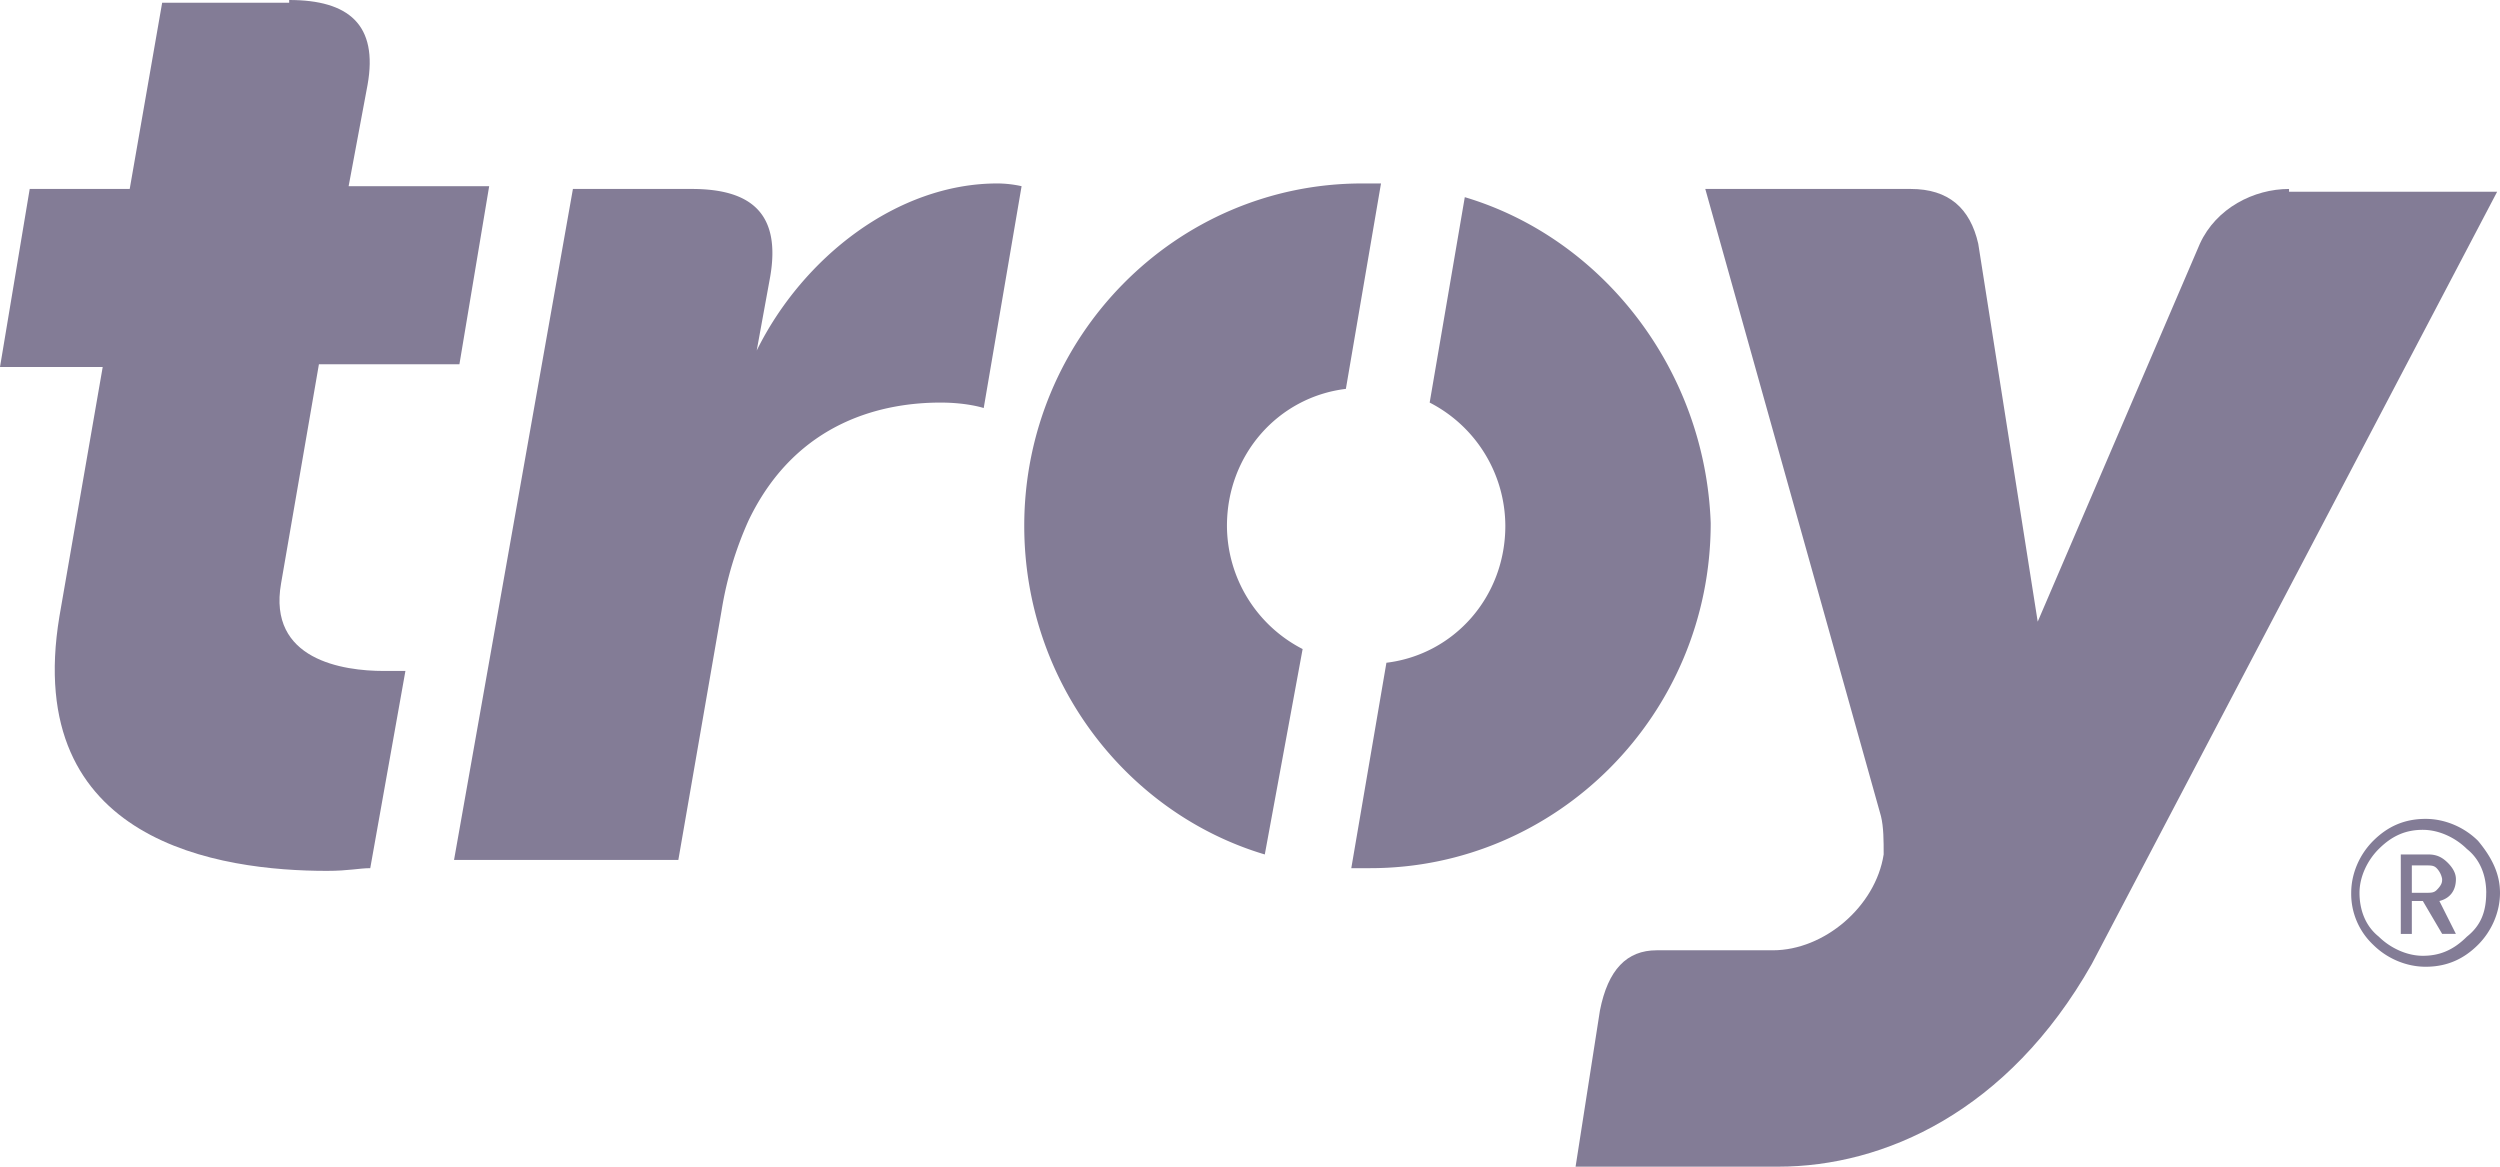
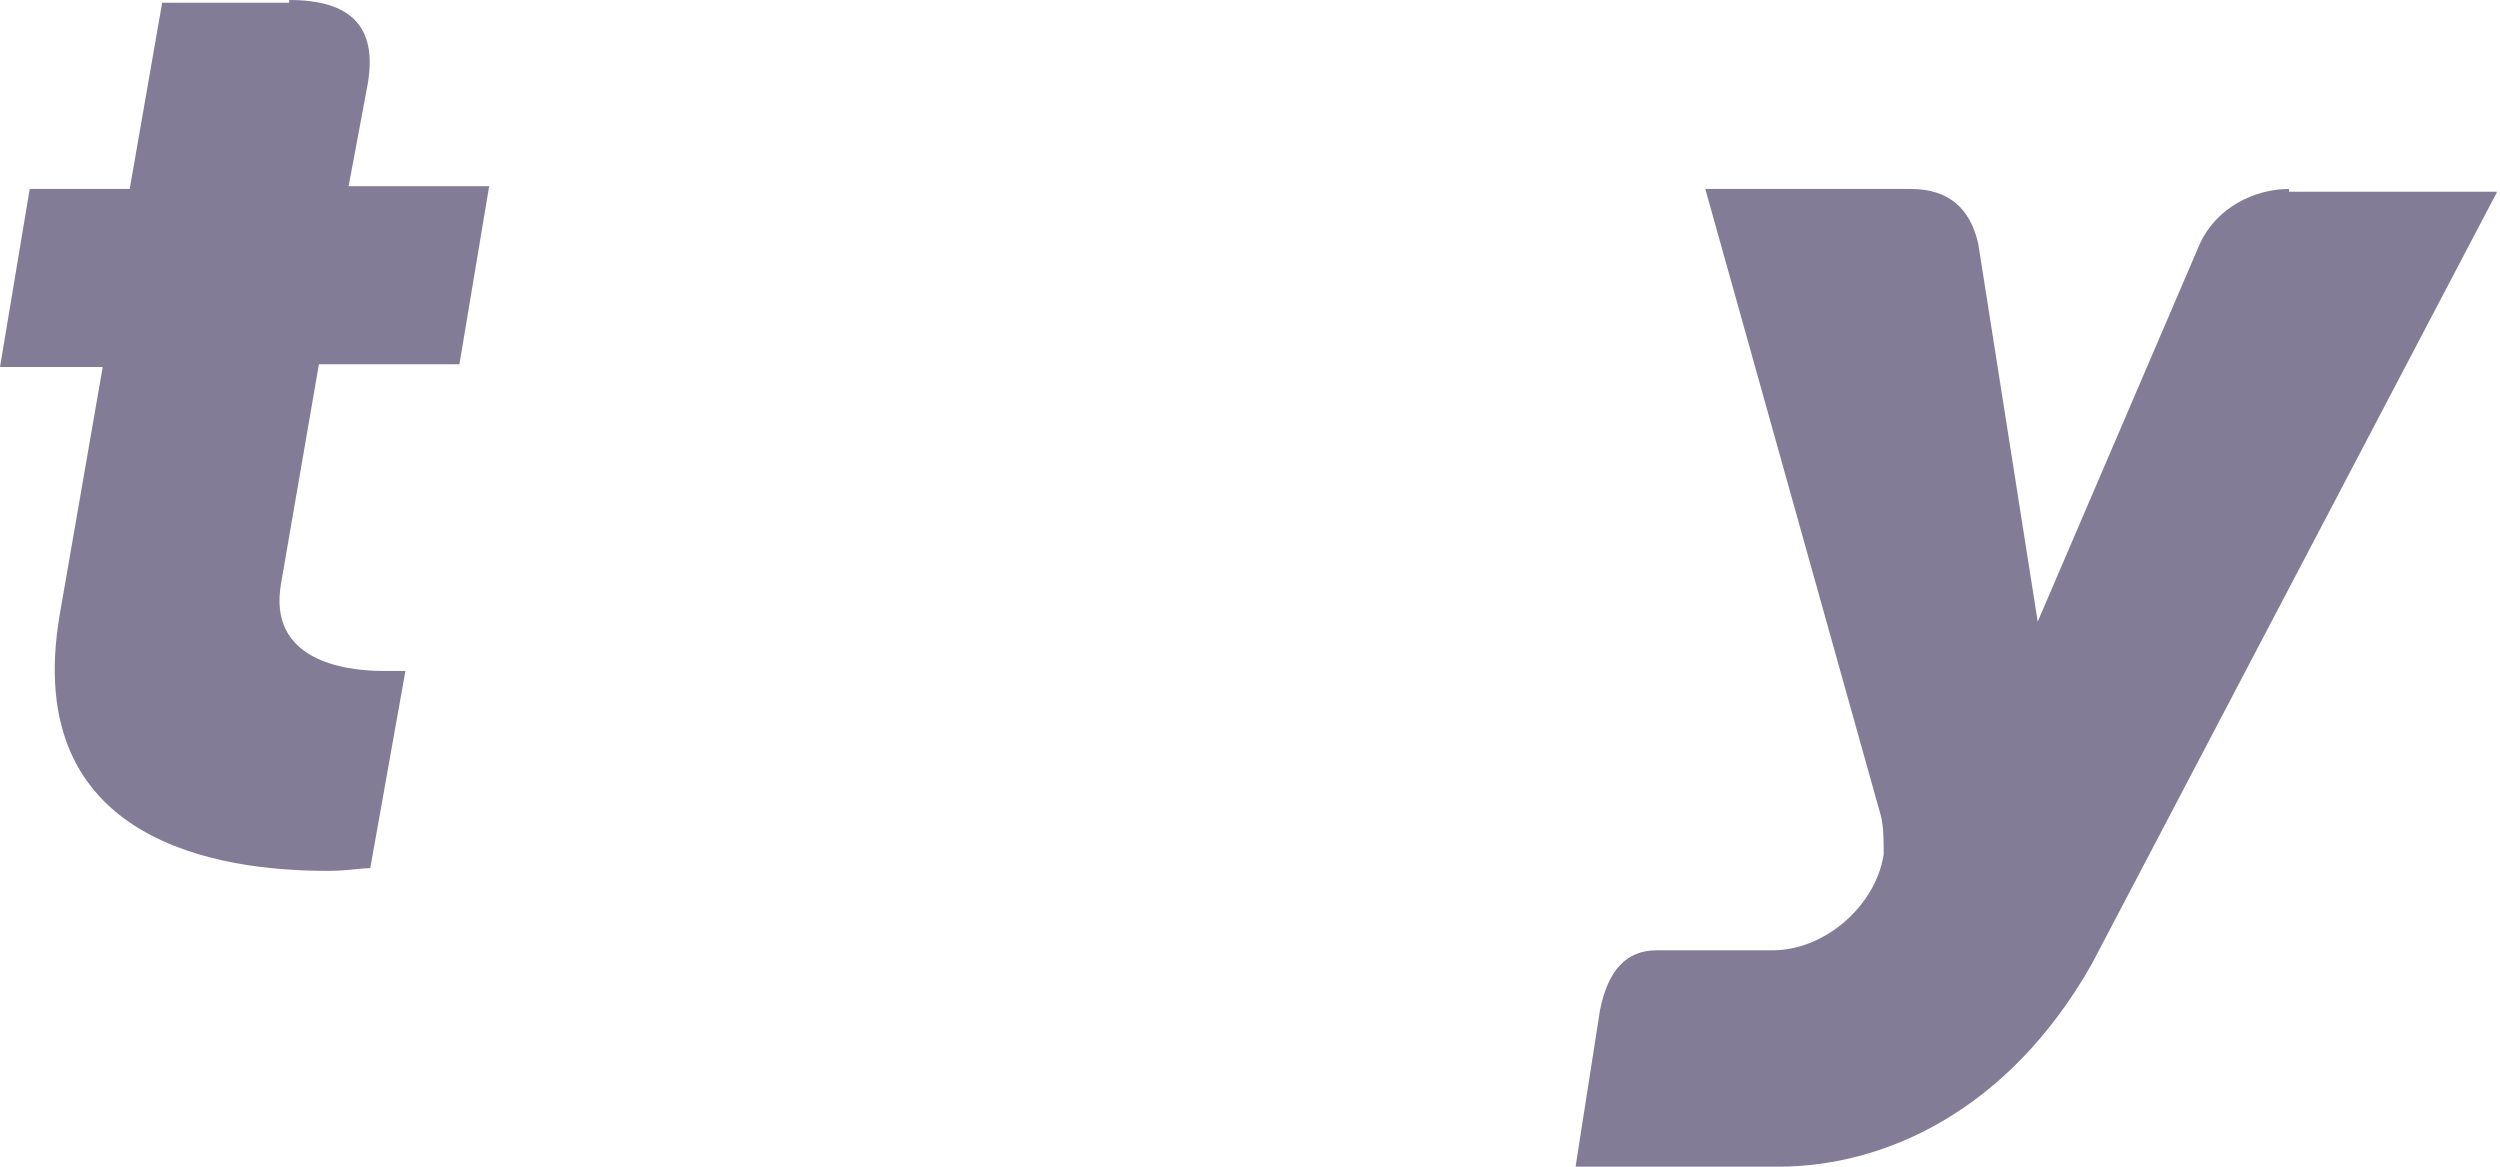
<svg xmlns="http://www.w3.org/2000/svg" width="60" height="28">
  <g fill="#837C96" fill-rule="nonzero">
    <path d="M54.937 4.535c-.843 0-1.75.46-2.14 1.315l-3.892 9.07-1.427-9.07c-.194-.855-.713-1.315-1.621-1.315h-4.93l4.216 15.052c.065.263.065.591.065.92-.194 1.249-1.427 2.3-2.66 2.3H39.76c-.714 0-1.168.46-1.362 1.447L37.814 28h4.865c2.53 0 5.513-1.315 7.524-4.864l9.729-18.535h-4.995v-.066zM6.94 0c1.427 0 2.14.592 1.881 2.038l-.454 2.431h3.373l-.714 4.273H7.654L6.746 14c-.325 1.84 1.491 2.103 2.464 2.103h.52l-.844 4.733c-.26 0-.519.065-1.038.065-2.53 0-7.33-.657-6.421-6.112l1.038-5.981H0l.713-4.273h2.4l.779-4.47H6.94V0z" />
-     <path d="m35.155 4.732-.843 4.93a3.337 3.337 0 0 1 1.816 2.958c0 1.709-1.233 3.089-2.854 3.286l-.843 4.93h.454c4.475 0 8.172-3.681 8.172-8.282-.13-3.68-2.594-6.836-5.902-7.822M31.263 15.577a3.337 3.337 0 0 1-1.816-2.957c0-1.71 1.232-3.09 2.854-3.287l.843-4.93h-.454c-4.475 0-8.108 3.682-8.108 8.217 0 3.746 2.465 6.901 5.773 7.887l.908-4.93zM13.75 4.535h2.854c1.427 0 2.14.592 1.881 2.103l-.324 1.775c1.103-2.235 3.373-4.01 5.773-4.01.324 0 .584.066.584.066l-.909 5.324s-.389-.131-1.037-.131c-1.298 0-3.438.394-4.605 2.826a8.553 8.553 0 0 0-.65 2.17l-1.037 5.98h-5.383L13.75 4.535zM60 21.427c0 .46-.198.92-.529 1.25-.33.328-.727.525-1.256.525-.463 0-.926-.197-1.257-.526a1.678 1.678 0 0 1-.529-1.249c0-.46.199-.92.53-1.249.33-.328.727-.525 1.256-.525.462 0 .925.197 1.256.525.33.395.529.79.529 1.25m-.33 0c0-.395-.133-.79-.464-1.052-.264-.263-.66-.46-1.058-.46-.396 0-.727.13-1.058.46-.264.262-.462.657-.462 1.051 0 .395.132.789.462 1.052.265.263.662.46 1.058.46.397 0 .728-.131 1.058-.46.331-.263.463-.592.463-1.052m-.727.986h-.33l-.464-.789h-.264v.79h-.265v-1.907h.662c.198 0 .33.066.463.197.132.132.198.263.198.395 0 .263-.132.46-.397.525l.397.79zm-.33-1.314a.497.497 0 0 0-.133-.263c-.066-.066-.132-.066-.264-.066h-.331v.657h.33c.133 0 .199 0 .265-.065.132-.132.132-.198.132-.263" />
  </g>
</svg>